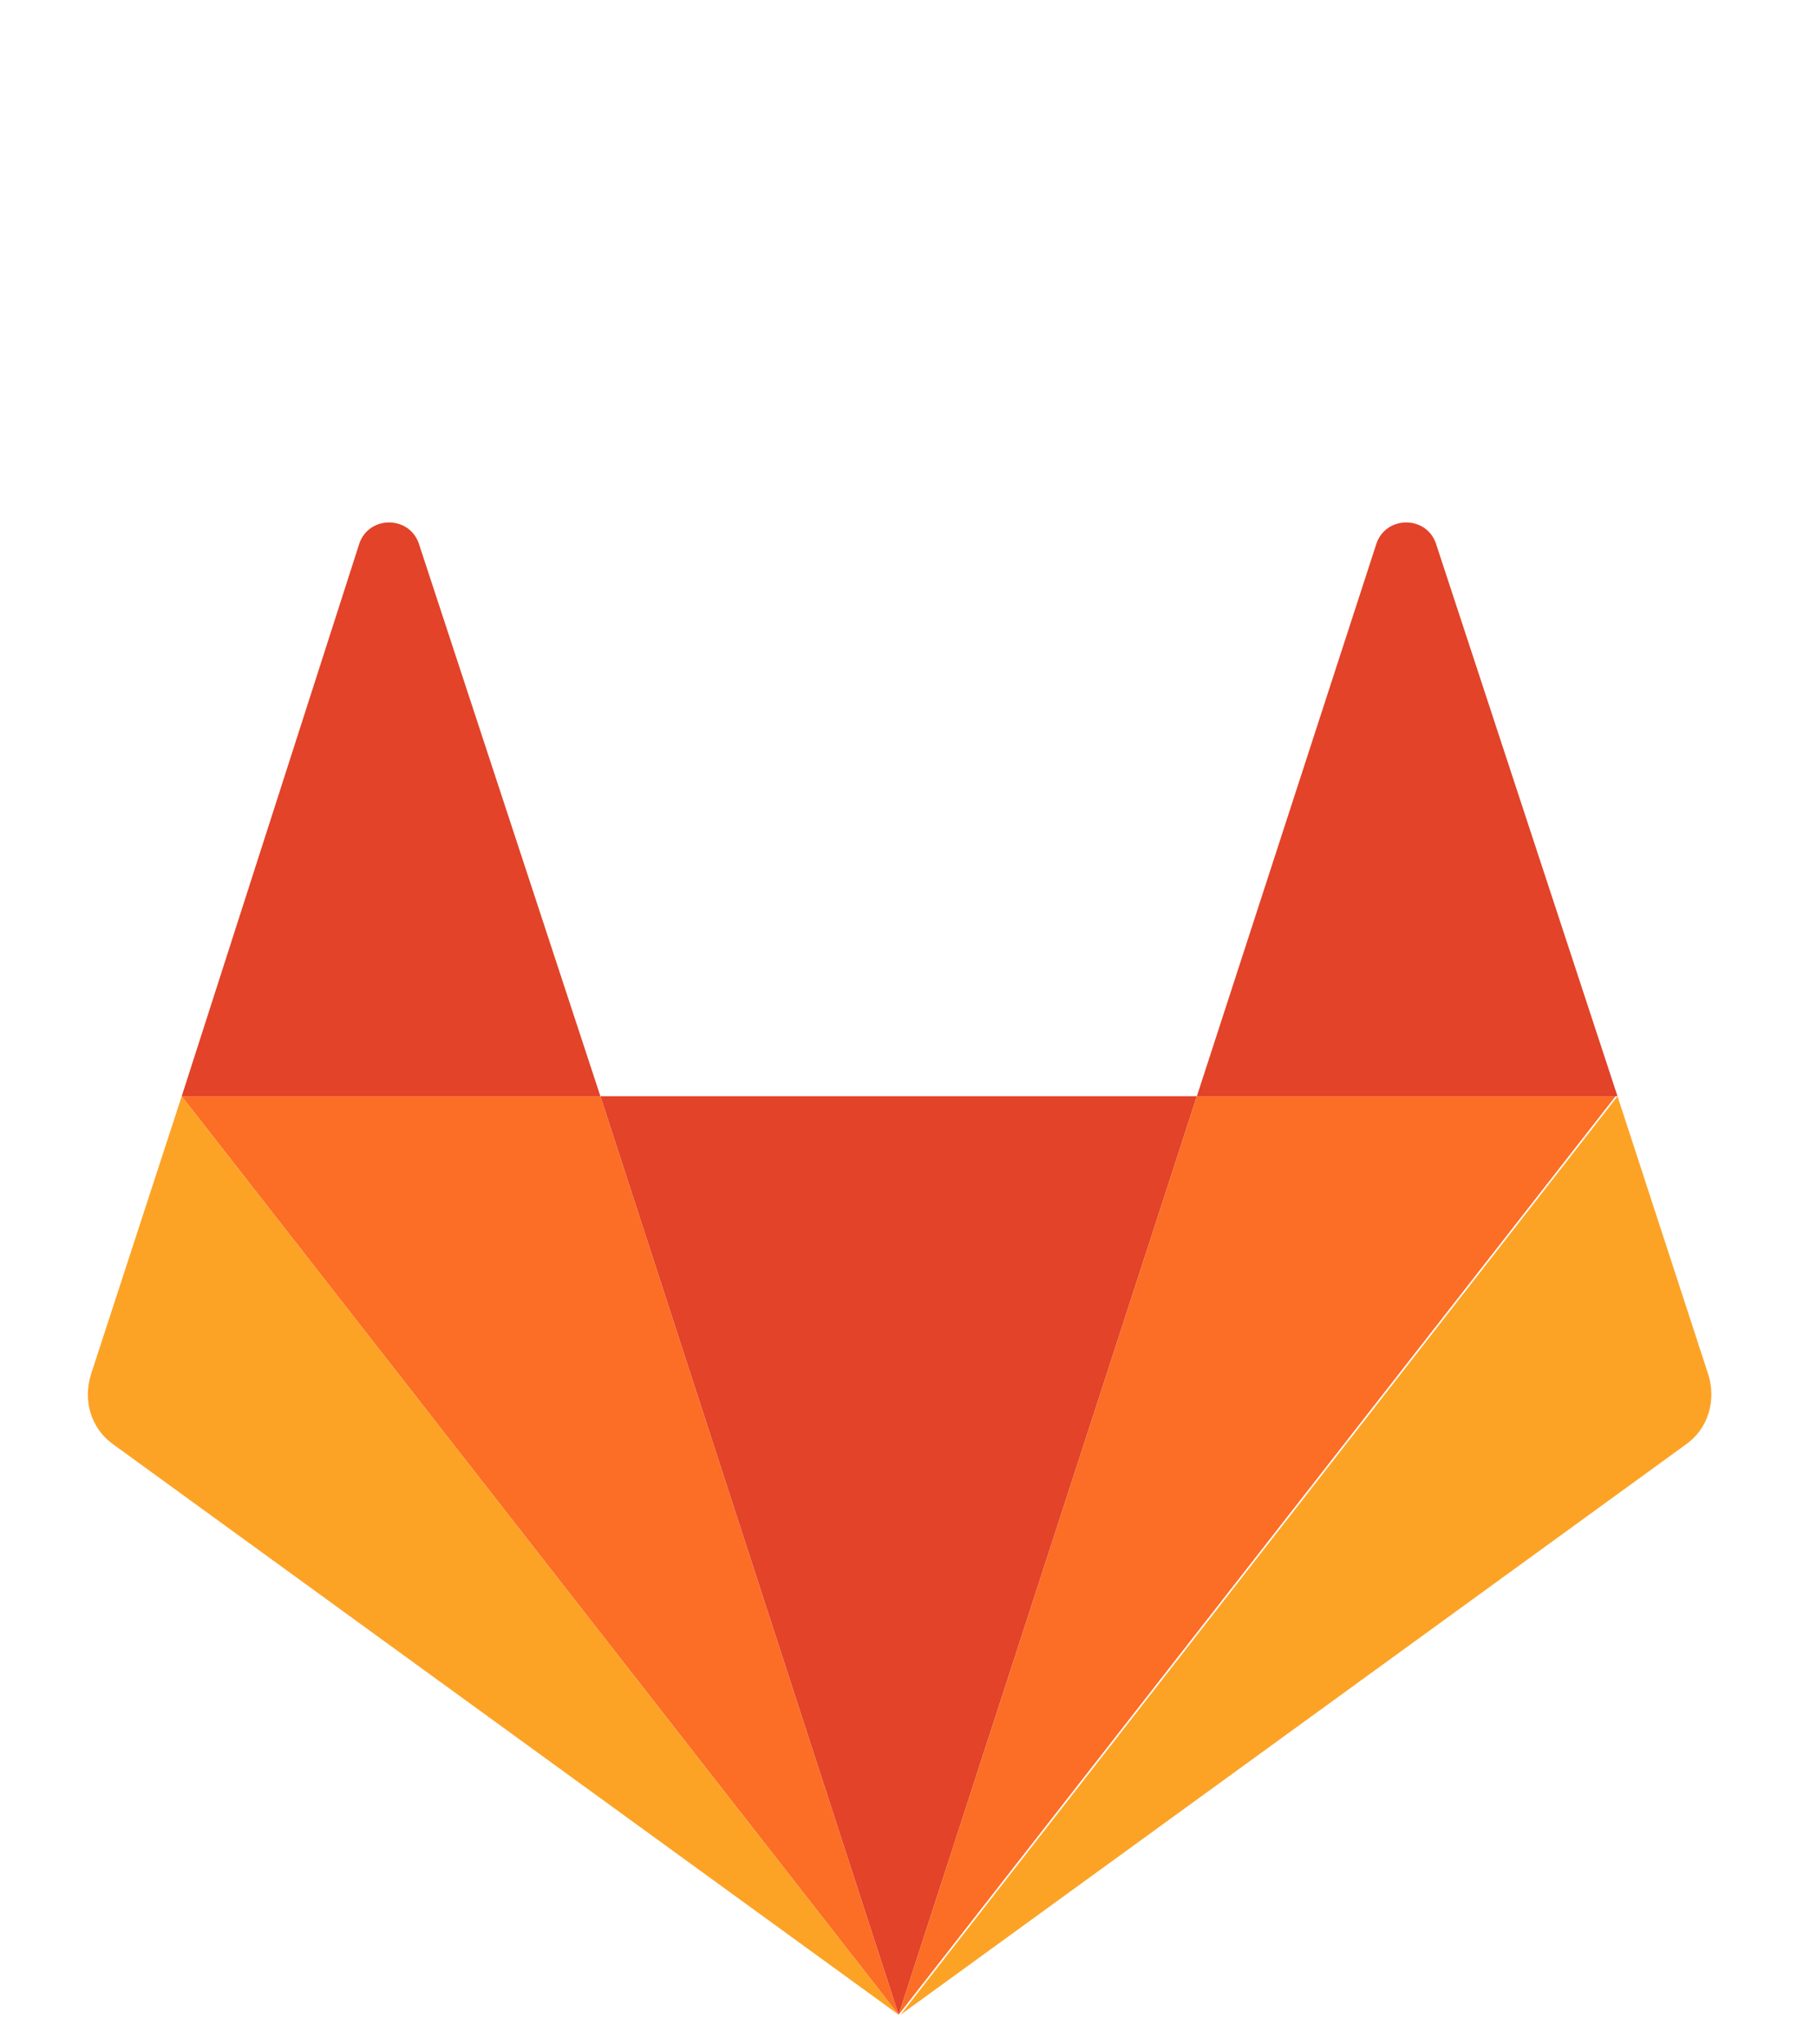
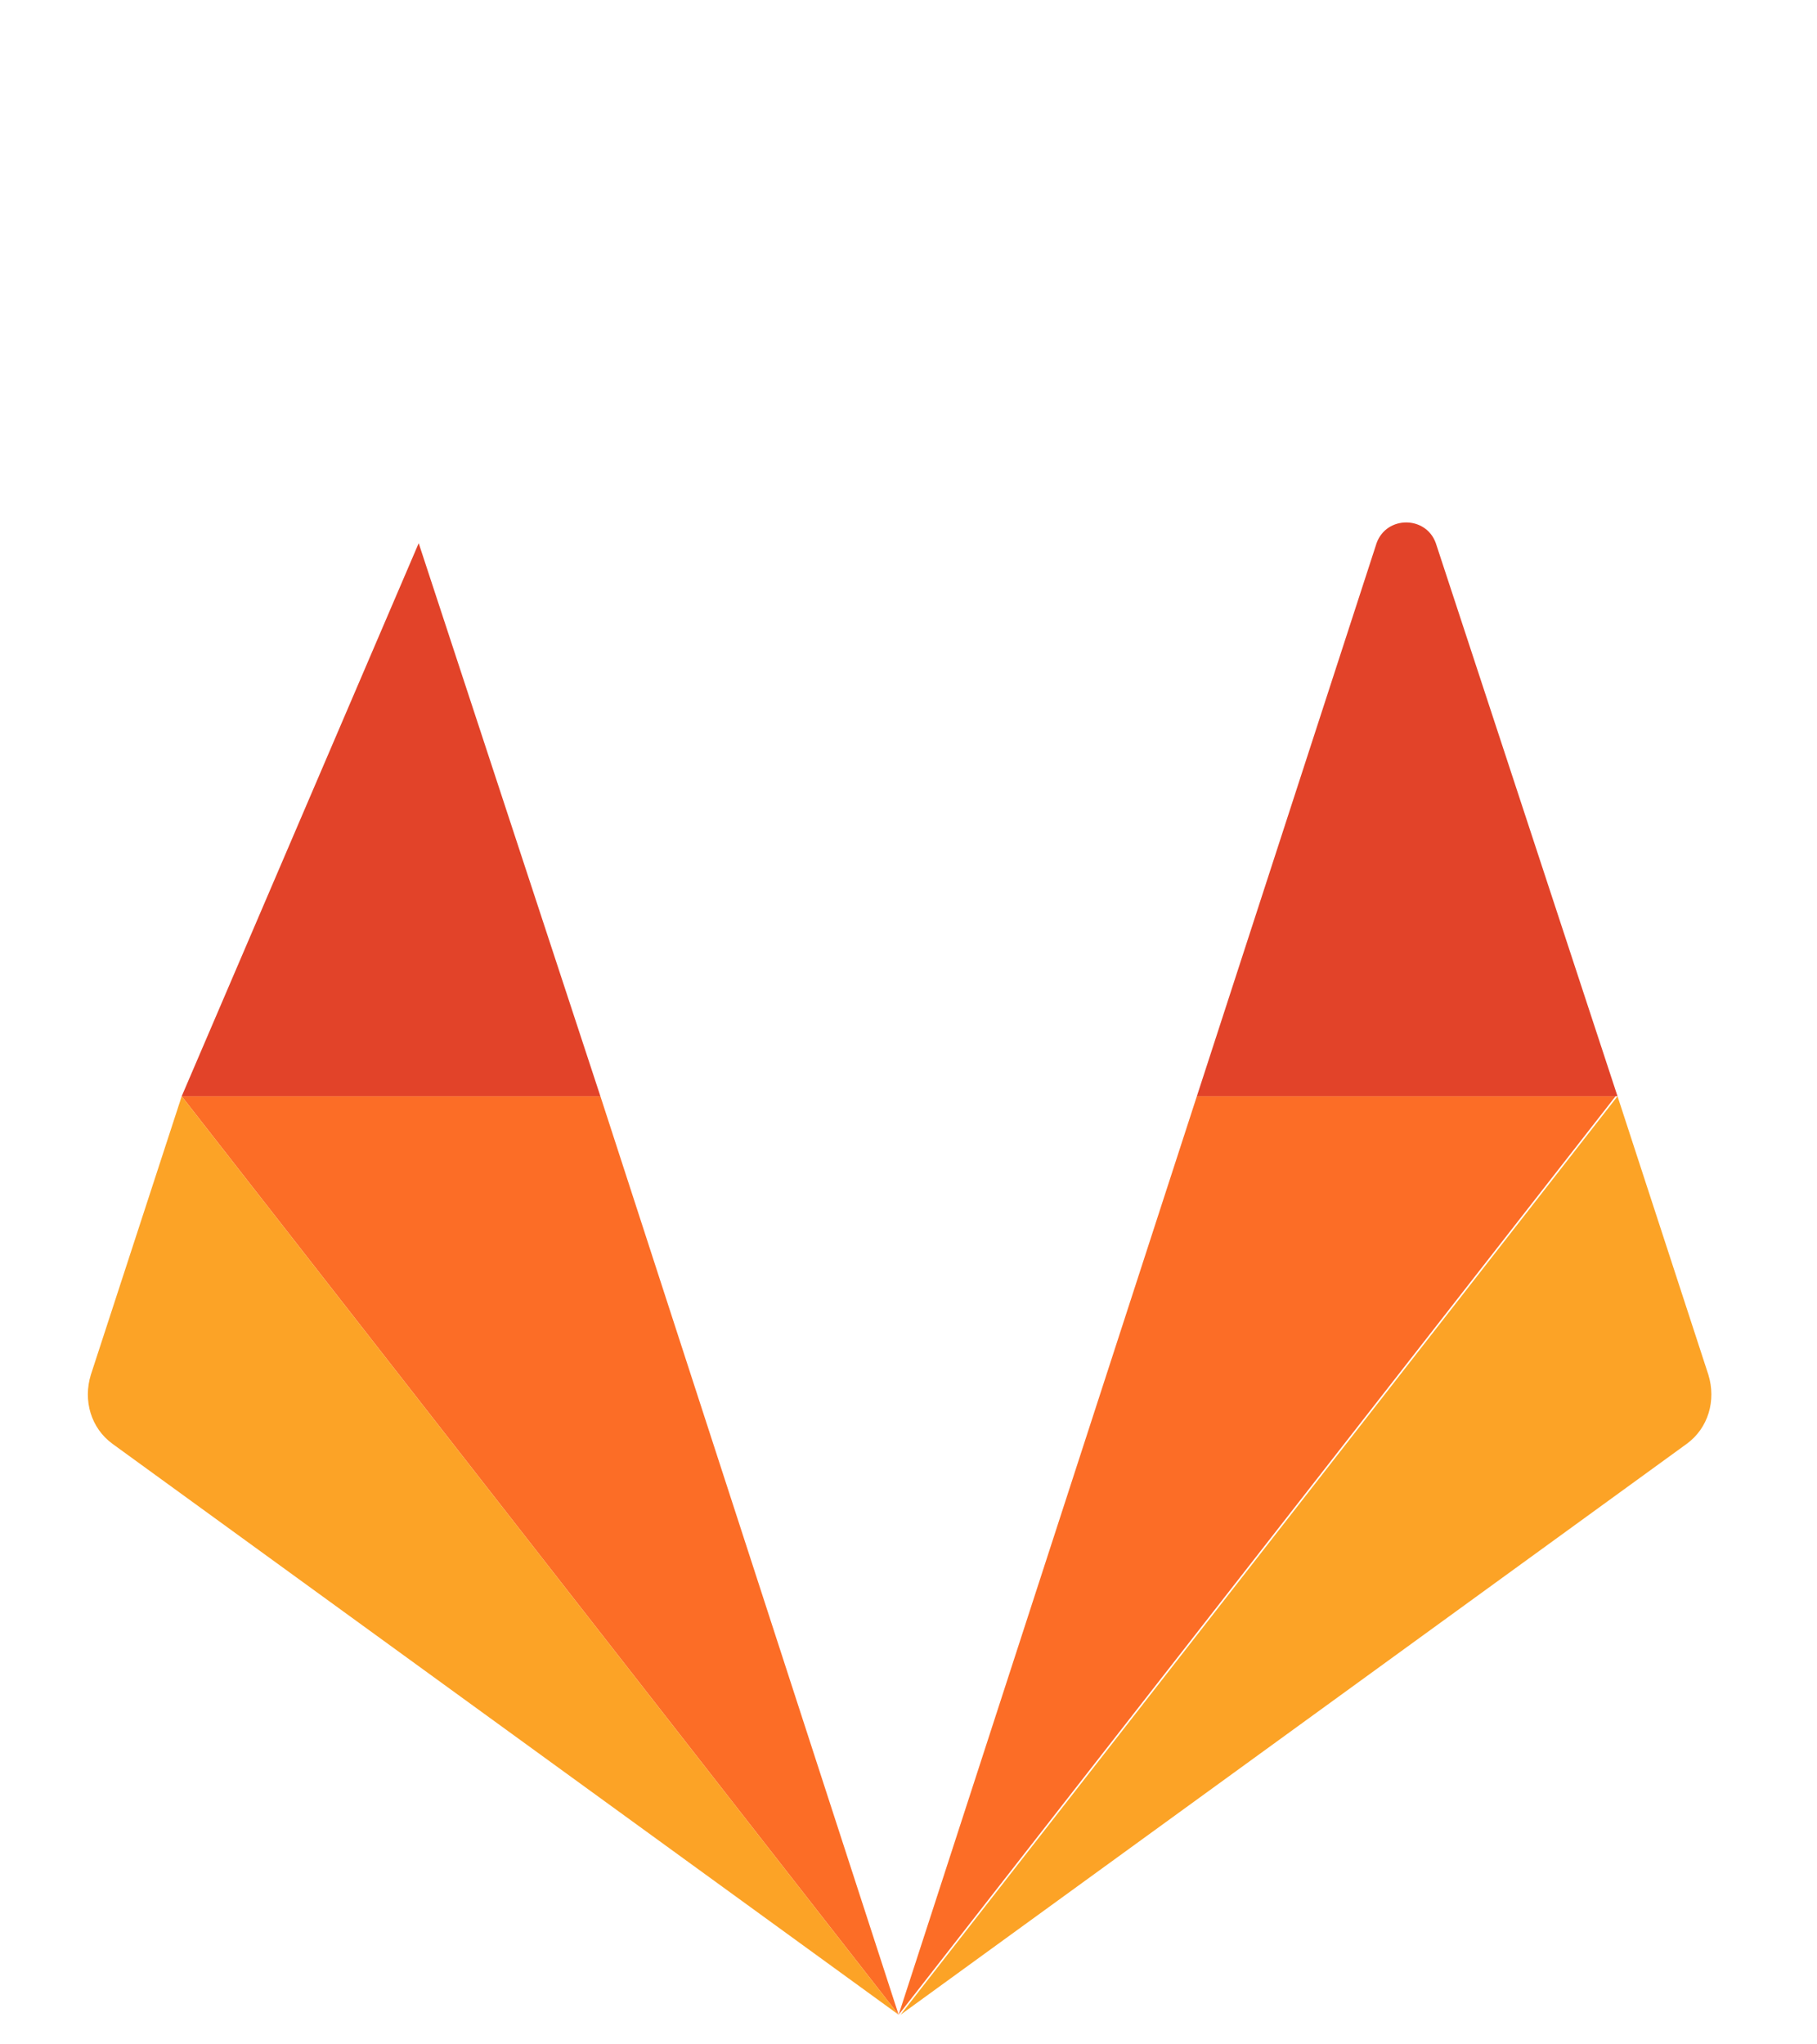
<svg xmlns="http://www.w3.org/2000/svg" version="1.1" id="Ebene_1" x="0px" y="0px" viewBox="0 0 92 103.5" style="enable-background:new 0 0 92 103.5;" xml:space="preserve">
  <style type="text/css">
	.st0{fill-rule:evenodd;clip-rule:evenodd;fill:#E24329;}
	.st1{fill-rule:evenodd;clip-rule:evenodd;fill:#FC6D26;}
	.st2{fill-rule:evenodd;clip-rule:evenodd;fill:#FCA326;}
</style>
  <g id="Page-1_1_">
    <g id="Fill-1-_x2B_-Group-24_1_">
      <g id="Group-24_1_">
        <g id="Group_1_">
-           <path id="Fill-4_1_" class="st0" d="M45.5,102L45.5,102l15.1-46.5H30.4L45.5,102L45.5,102z" />
          <path id="Fill-6_1_" class="st0" d="M4.4,26.2" />
          <path id="Fill-8_1_" class="st1" d="M45.5,102L30.4,55.5H9.2L45.5,102z" />
          <path id="Fill-10_1_" class="st1" d="M4.4,26.2" />
          <path id="Fill-12_1_" class="st2" d="M9.2,55.5L9.2,55.5L4.6,69.6c-0.4,1.3,0,2.7,1.1,3.5L45.5,102L9.2,55.5z" />
-           <path id="Fill-14_1_" class="st2" d="M4.4,26.2" />
-           <path id="Fill-16_1_" class="st0" d="M9.2,55.5h21.2l-9.2-28c-0.5-1.4-2.5-1.4-3,0L9.2,55.5z" />
+           <path id="Fill-16_1_" class="st0" d="M9.2,55.5h21.2l-9.2-28L9.2,55.5z" />
          <path id="Fill-18_1_" class="st1" d="M45.5,102l15.1-46.5h21.2L45.5,102z" />
          <path id="Fill-20_1_" class="st2" d="M81.9,55.5L81.9,55.5l4.6,14.1c0.4,1.3,0,2.7-1.1,3.5l-39.8,28.9L81.9,55.5z" />
          <path id="Fill-22_1_" class="st0" d="M81.9,55.5H60.6l9.1-28c0.5-1.4,2.5-1.4,3,0L81.9,55.5z" />
        </g>
      </g>
    </g>
  </g>
</svg>